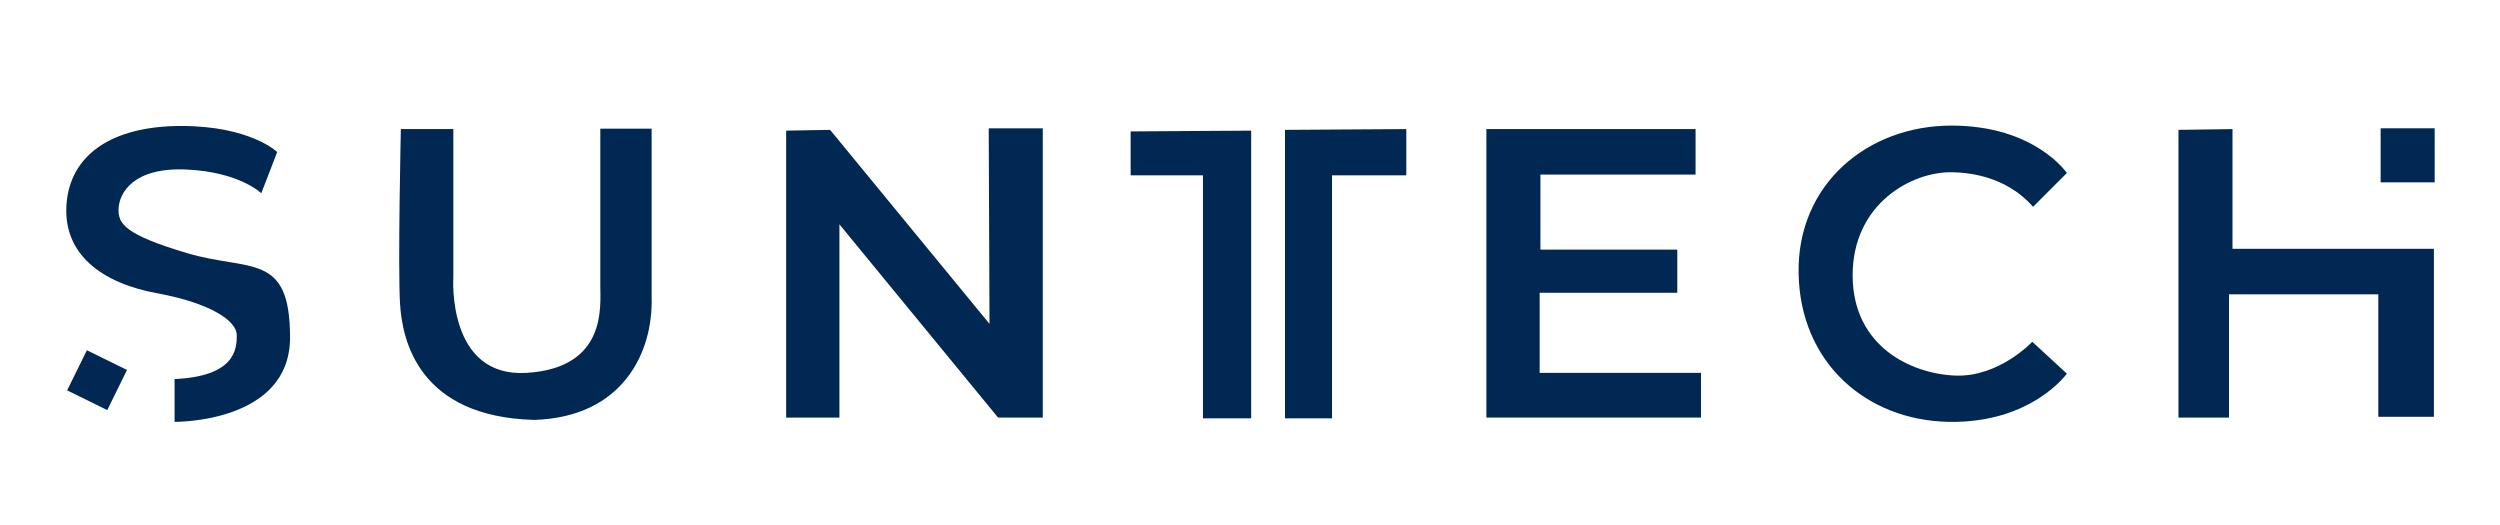
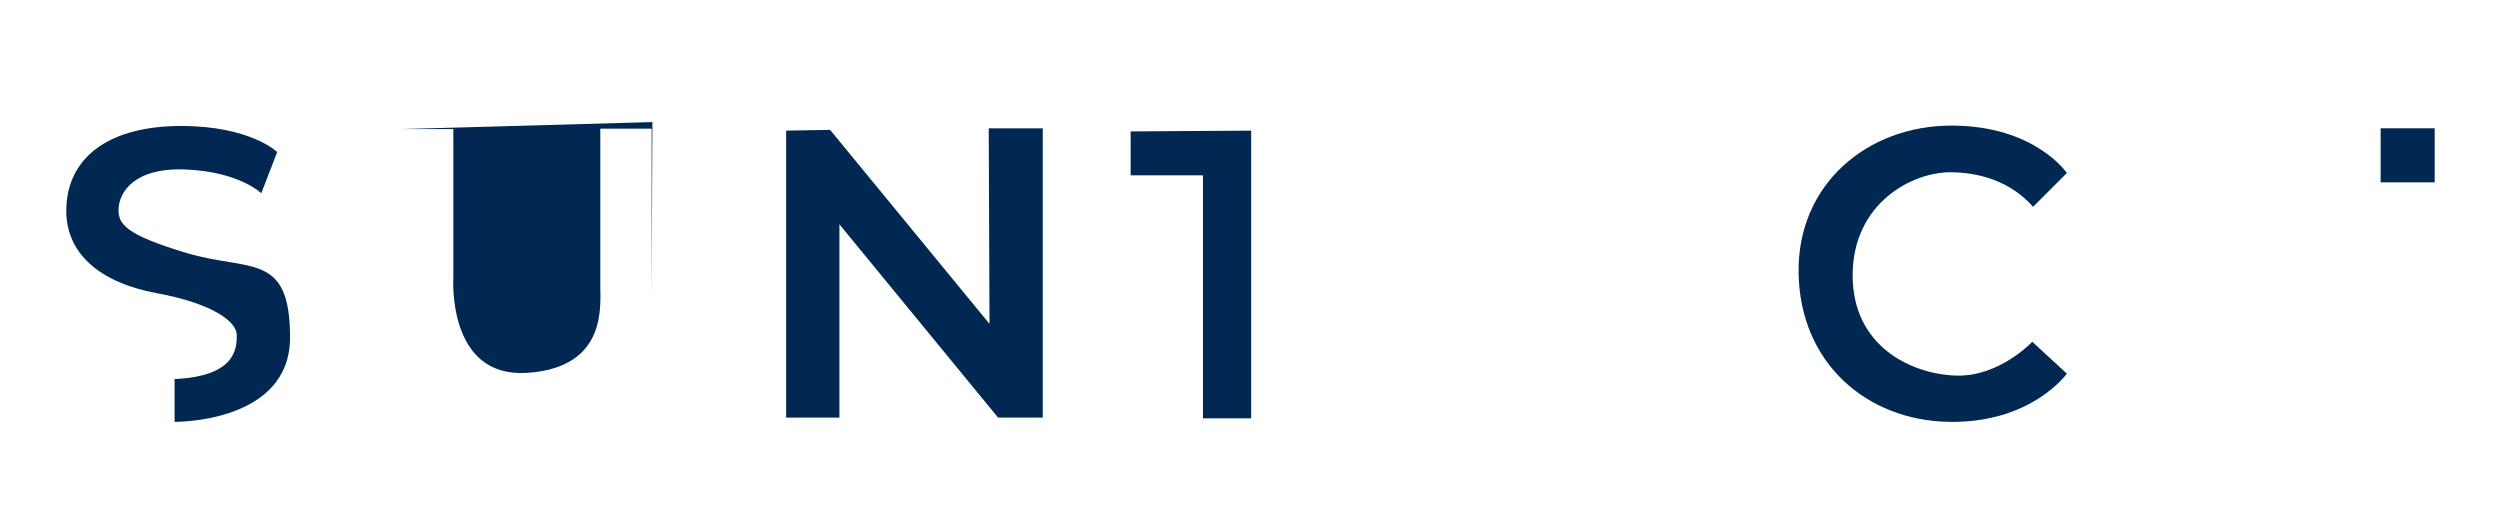
<svg xmlns="http://www.w3.org/2000/svg" id="Layer_1" version="1.1" viewBox="0 0 643 135.1">
  <defs>
    <style> .st0 { fill: #002852; } </style>
  </defs>
  <polygon class="st0" points="202.2 33.6 202.2 107.4 215.9 107.4 215.9 57.7 256.7 107.4 268.2 107.4 268.2 33 254.3 33 254.5 83.3 213.5 33.4 202.2 33.6" />
  <polygon class="st0" points="290.8 33.8 290.8 45.1 309.4 45.1 309.4 107.6 321.8 107.6 321.8 33.6 290.8 33.8" />
-   <polygon class="st0" points="330.5 33.4 330.5 107.6 342.6 107.6 342.6 45.1 361.7 45.1 361.7 33.2 330.5 33.4" />
-   <polygon class="st0" points="382.3 33.2 382.3 107.4 437.5 107.4 437.5 95.9 396 95.9 396 75.3 431.4 75.3 431.4 64.2 396.2 64.2 396.2 44.9 436.1 44.9 436.1 33.2 382.3 33.2" />
-   <polygon class="st0" points="560.3 33.4 560.3 107.4 573.3 107.4 573.3 75.7 611.7 75.7 611.7 107.2 626 107.2 626 64 574.2 64 574.2 33.2 560.3 33.4" />
  <rect class="st0" x="612.3" y="33" width="13.9" height="13.9" />
-   <rect class="st0" x="19.3" y="92" width="11.5" height="11.5" transform="translate(-73.8 77.1) rotate(-63.8)" />
  <path class="st0" d="M44.9,97.4v11.1s29.7.4,29.7-21.7-10.4-16.9-26.5-21.7c-16.1-4.8-17.8-7.6-17.6-11.5s3.7-10.6,17.4-10,19.3,6.1,19.3,6.1l4.1-10.6s-6.9-6.7-24.7-6.7-28.6,7.4-29.5,20.2c-.9,12.8,9.1,20.2,23.2,22.8,14.1,2.6,20.6,7.2,20.6,10.8s-.4,10.6-16.1,11.3Z" />
-   <path class="st0" d="M103.1,33.2h13.5v38.2s-1.7,25.8,18.9,24.5,18.9-17.1,18.9-22.4v-40.4h13.2v43.4c.4,14.1-7.4,30.8-30.2,31.5-29.7-.8-33.9-20.4-34.5-29.7s.2-45.1.2-45.1Z" />
+   <path class="st0" d="M103.1,33.2h13.5v38.2s-1.7,25.8,18.9,24.5,18.9-17.1,18.9-22.4v-40.4h13.2v43.4s.2-45.1.2-45.1Z" />
  <path class="st0" d="M522.9,53.2l8.7-8.7s-8.2-12.2-29.7-12.2-39.7,15-39.3,38c.4,23,17.4,37.8,38.6,38.2,21.3.4,30.4-12.4,30.4-12.4l-8.9-8.2s-8.5,9.1-19.7,8.7c-11.3-.4-26.5-7.4-26.5-25.8s15.2-26.7,25.6-26.5,17.1,4.6,20.8,8.9Z" />
</svg>